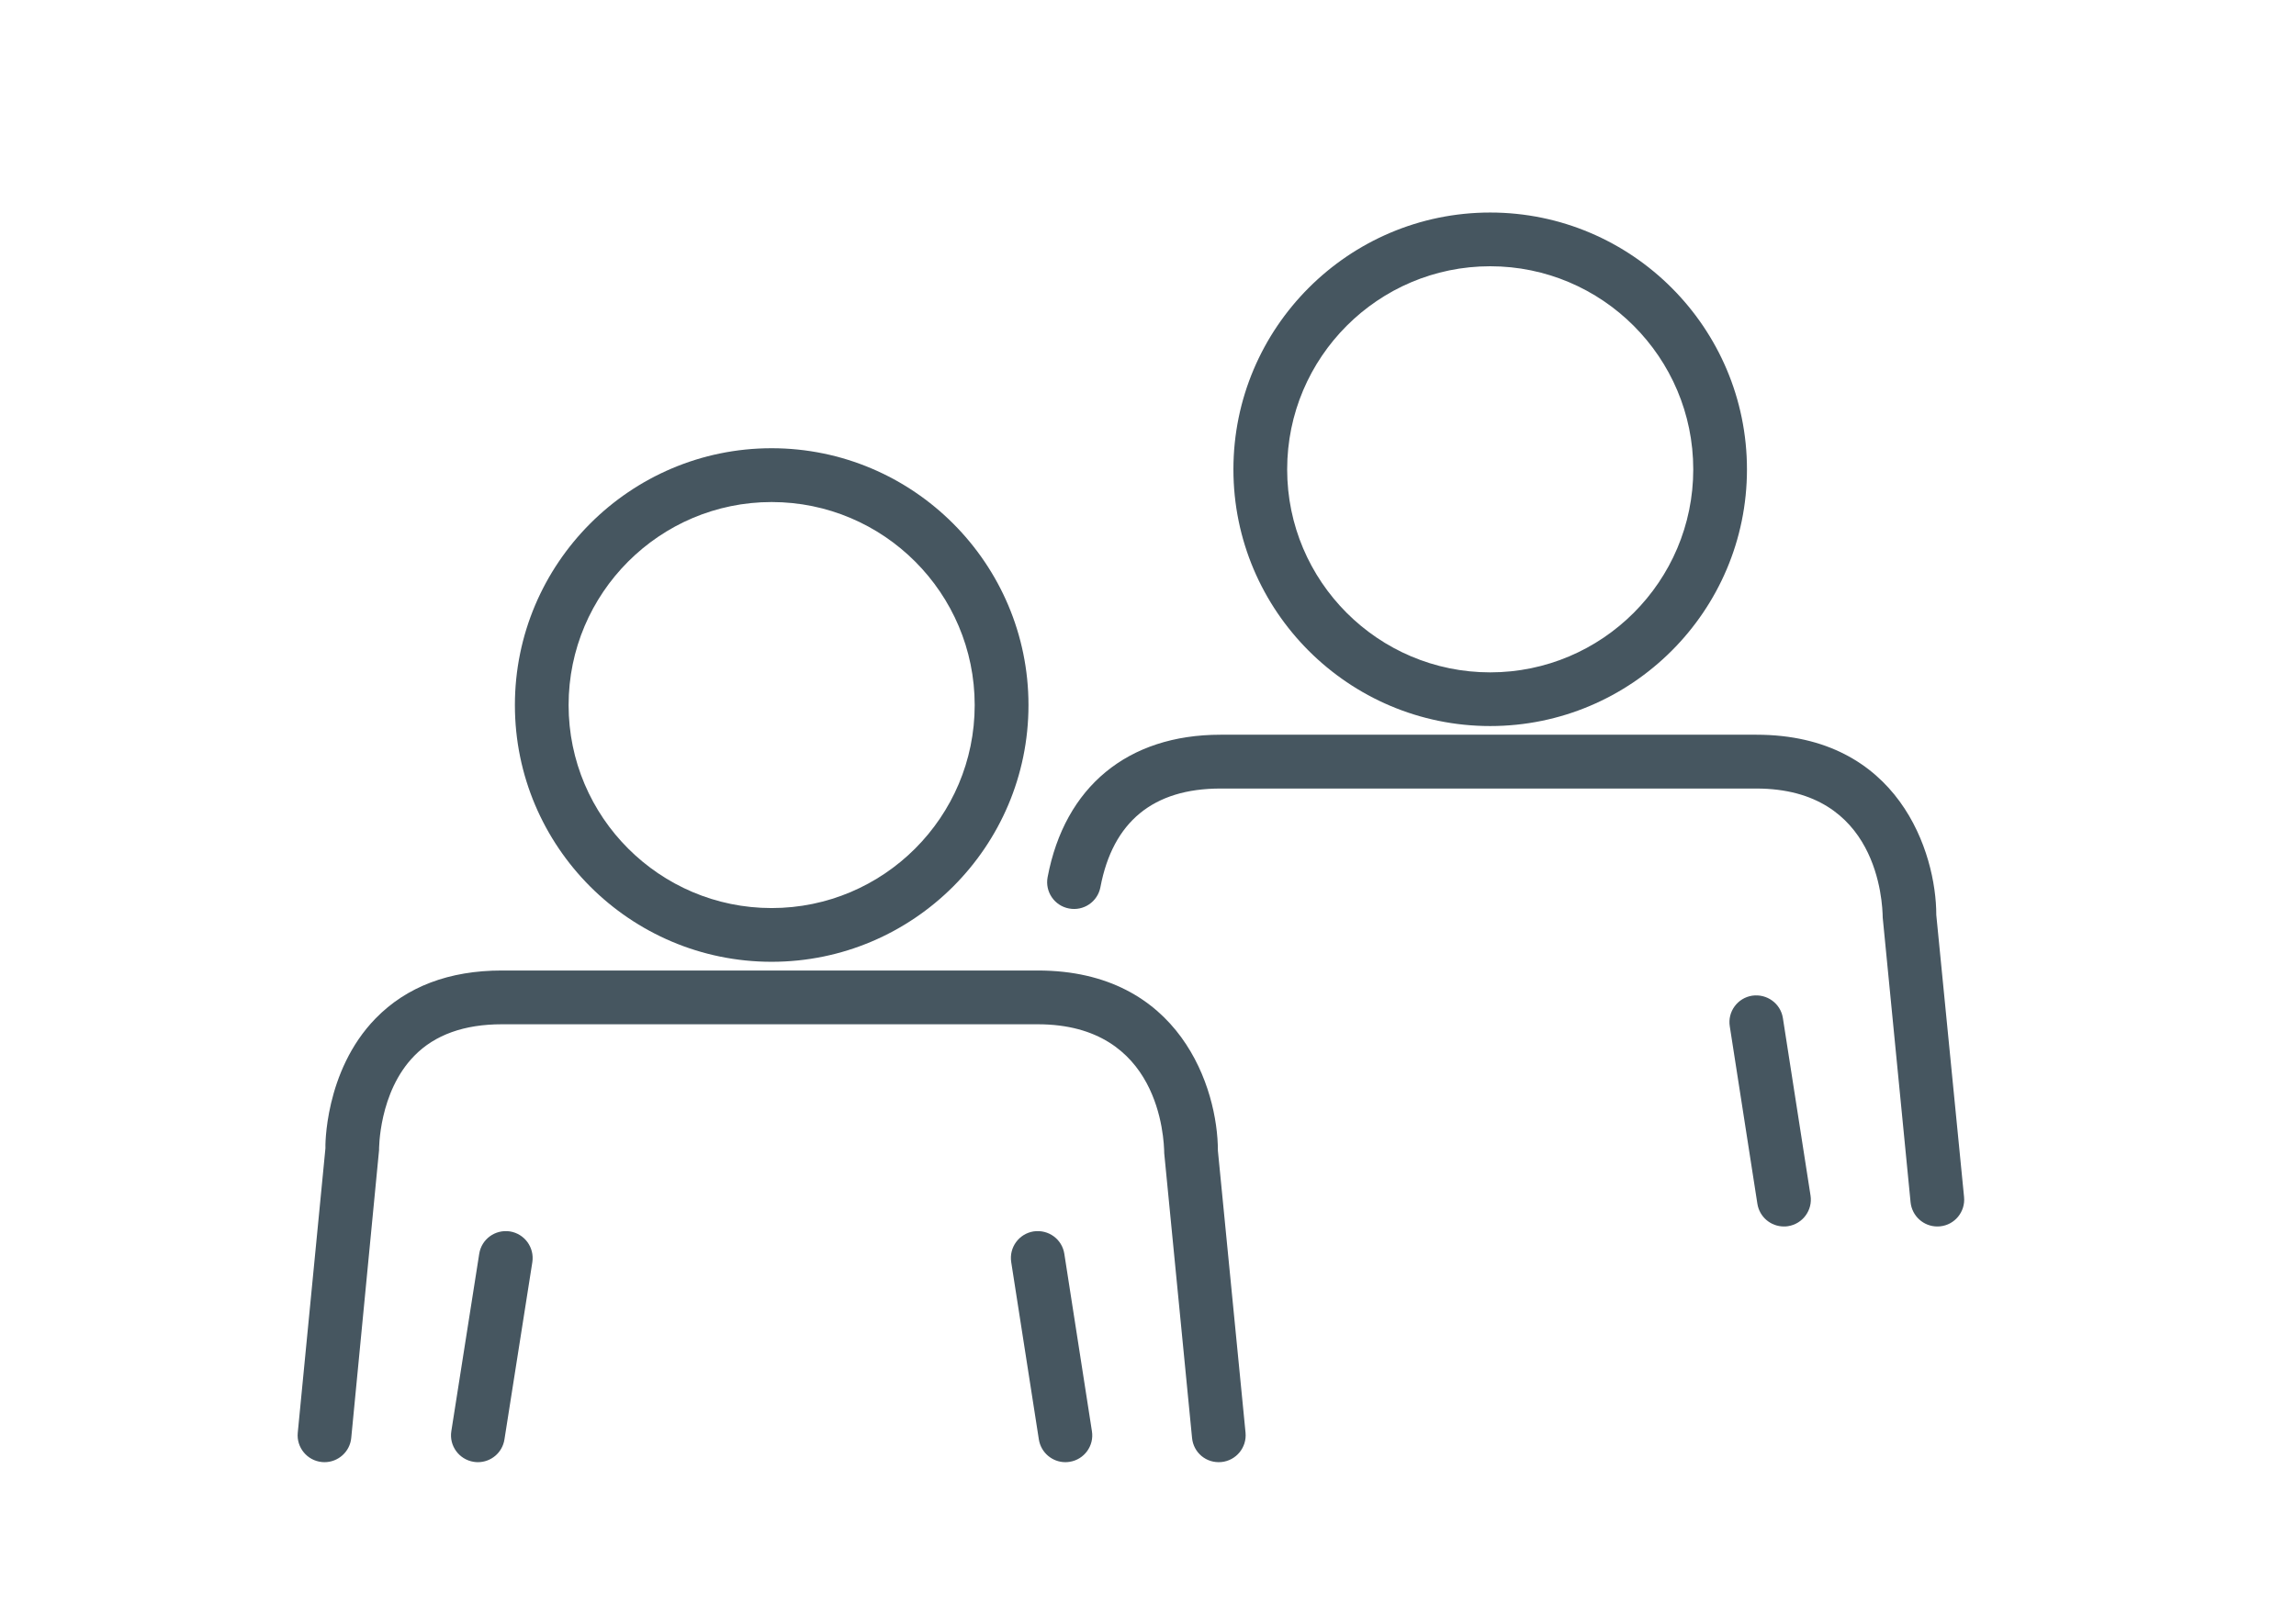
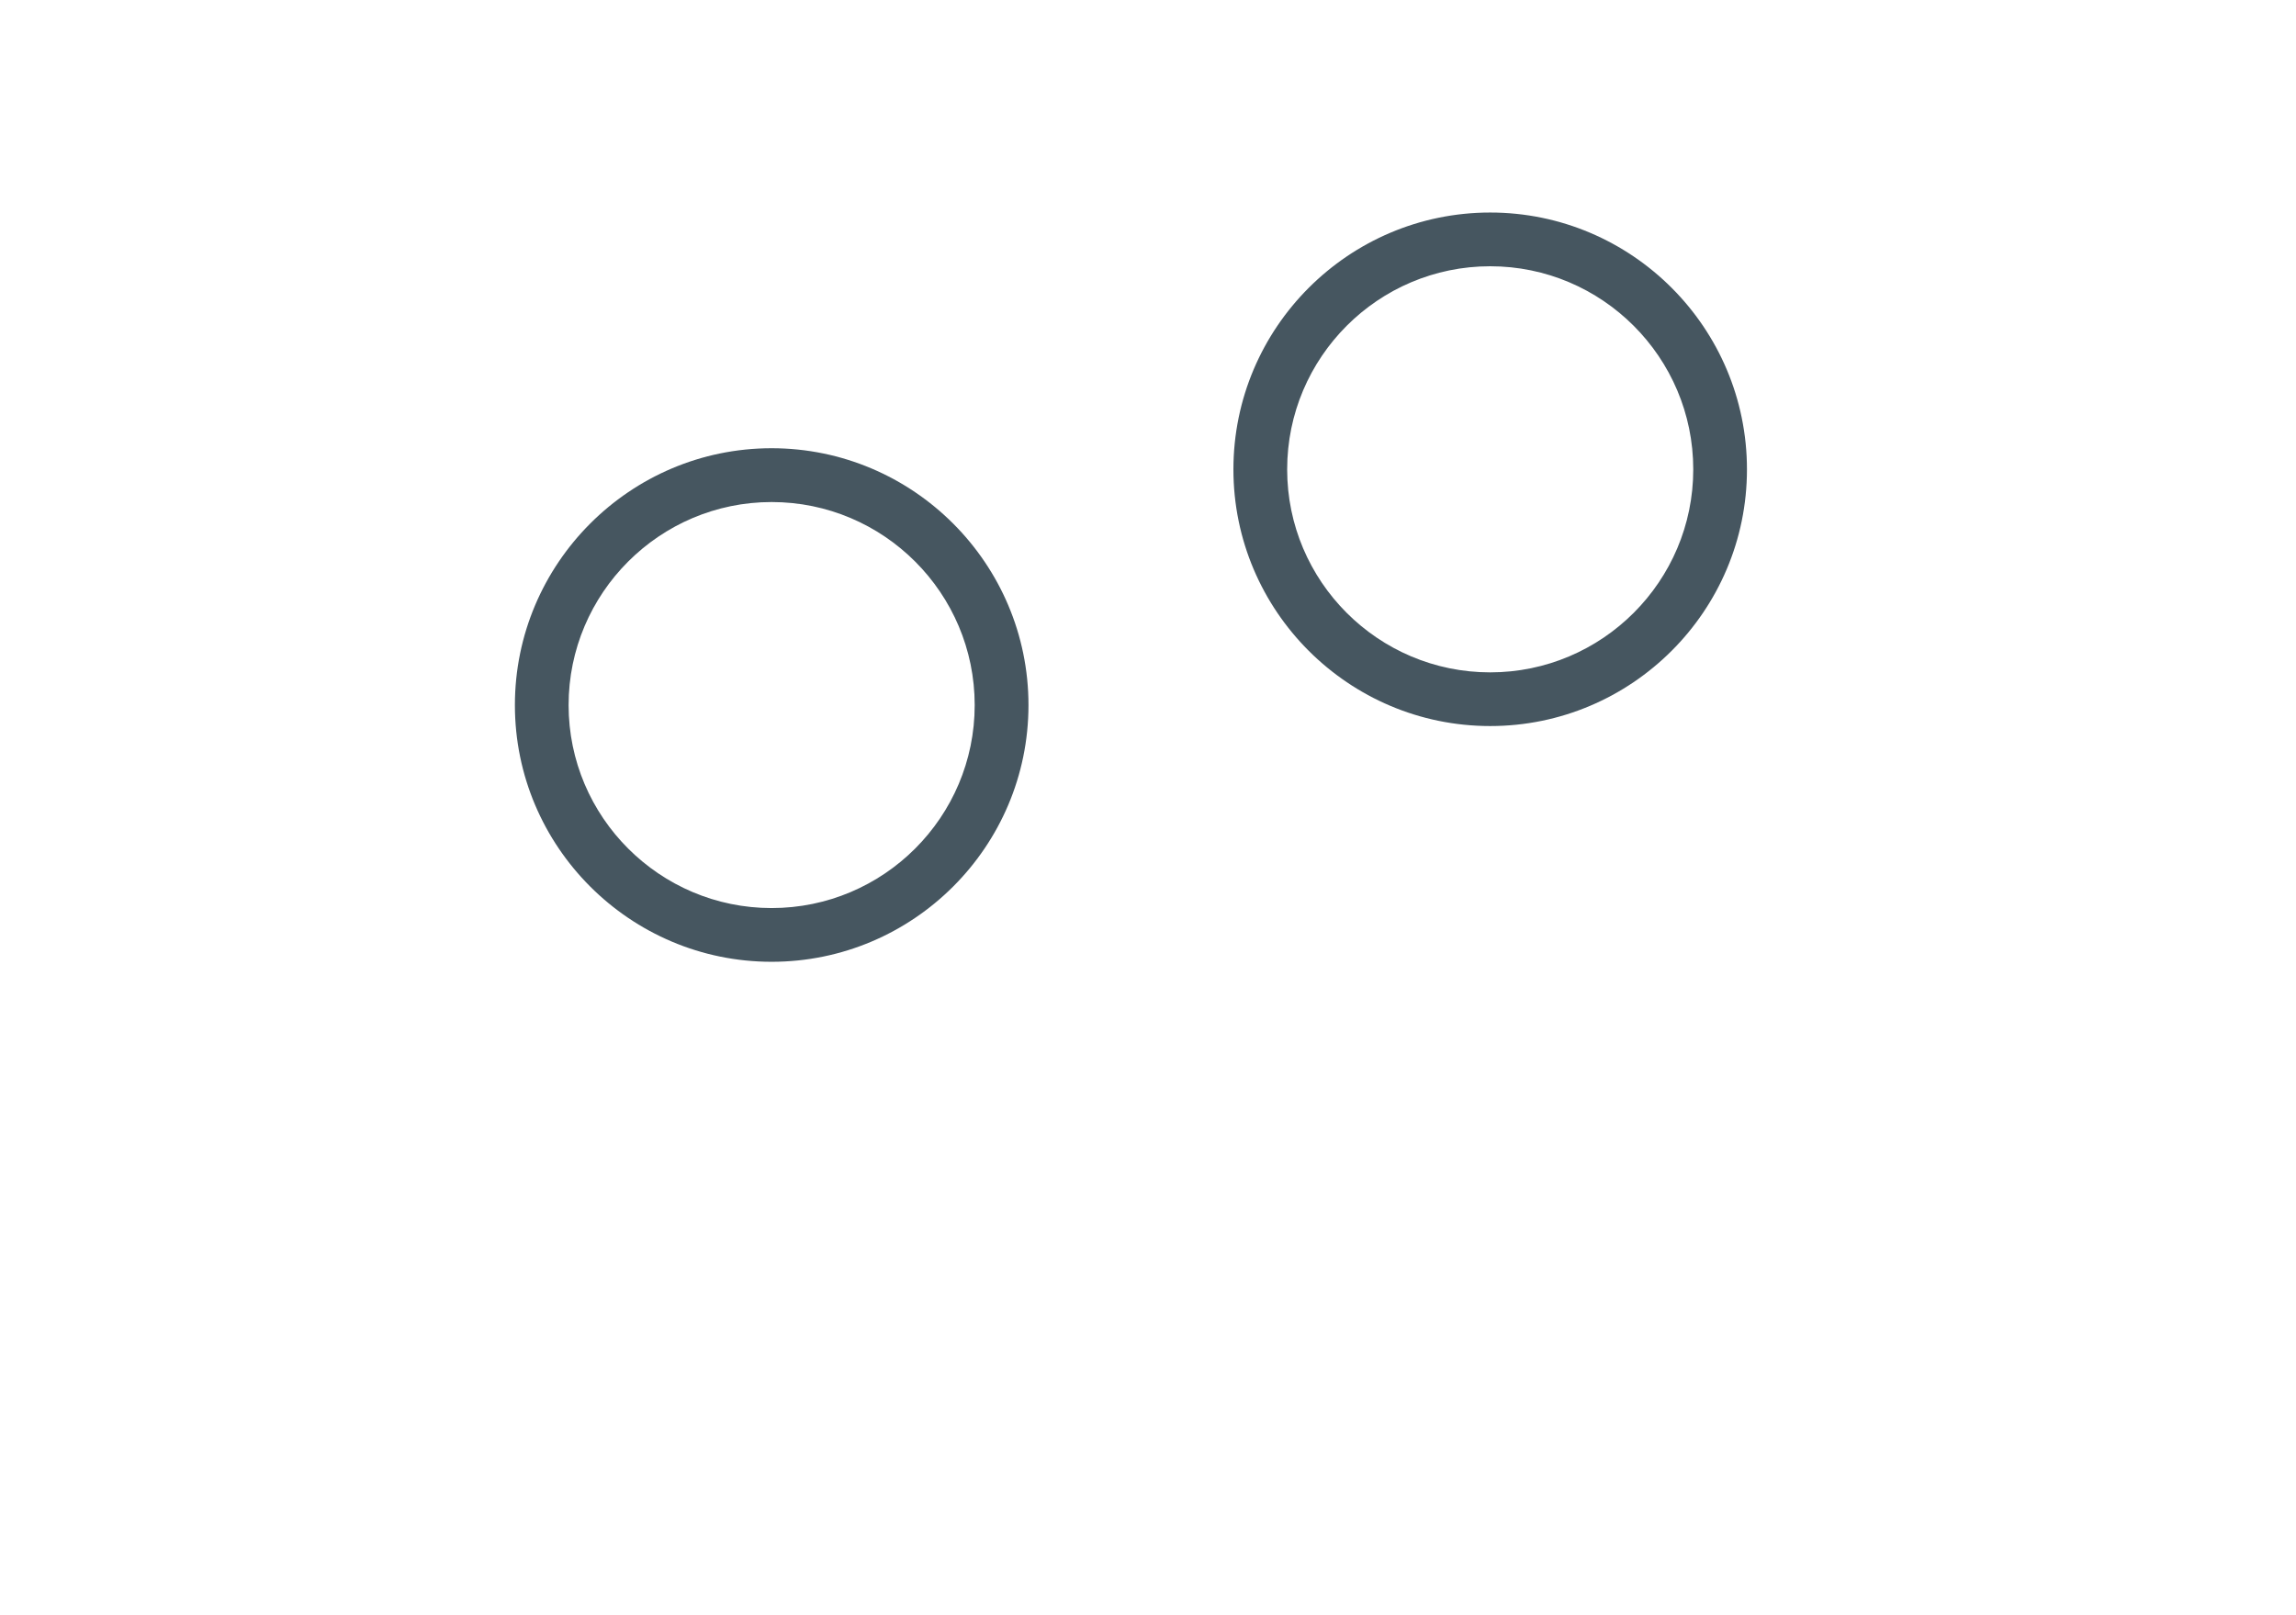
<svg xmlns="http://www.w3.org/2000/svg" width="54px" height="38px" viewBox="0 0 54 38" version="1.1">
  <title>You + one</title>
  <g id="You-+-one" stroke="none" stroke-width="1" fill="none" fill-rule="evenodd">
    <g id="Group-4" transform="translate(7, 5)" fill="#465660">
      <path d="M28.048,1.264 C25.414,1.264 23.273,3.407 23.273,6.043 C23.273,8.676 25.414,10.818 28.048,10.818 C30.681,10.818 32.824,8.676 32.824,6.043 C32.824,3.407 30.681,1.264 28.048,1.264 M28.048,12.081 C24.718,12.081 22.009,9.372 22.009,6.043 C22.009,2.711 24.718,2.66453526e-15 28.048,2.66453526e-15 C31.378,2.66453526e-15 34.087,2.711 34.087,6.043 C34.087,9.372 31.378,12.081 28.048,12.081" id="Fill-21" />
-       <path d="M38.564,23.854 C38.242,23.854 37.968,23.61 37.935,23.283 L37.28,16.588 C37.274,16.223 37.171,13.551 34.307,13.551 L21.704,13.551 C20.123,13.551 19.172,14.332 18.881,15.871 C18.816,16.214 18.486,16.439 18.142,16.373 C17.799,16.309 17.574,15.978 17.639,15.636 C18.042,13.507 19.524,12.285 21.704,12.285 L34.307,12.285 C37.657,12.285 38.54,15.06 38.54,16.527 L39.193,23.161 C39.227,23.508 38.974,23.818 38.627,23.851 C38.604,23.854 38.585,23.854 38.564,23.854" id="Fill-23" />
-       <path d="M34.956,23.854 C34.649,23.854 34.381,23.632 34.332,23.319 L33.683,19.145 C33.628,18.801 33.865,18.477 34.211,18.424 C34.557,18.375 34.878,18.607 34.932,18.951 L35.582,23.125 C35.636,23.47 35.399,23.793 35.053,23.847 C35.02,23.853 34.987,23.854 34.956,23.854" id="Fill-25" />
      <path d="M11.148,6.811 C8.516,6.811 6.373,8.954 6.373,11.588 C6.373,14.221 8.516,16.363 11.148,16.363 C13.783,16.363 15.924,14.221 15.924,11.588 C15.924,8.954 13.783,6.811 11.148,6.811 M11.148,17.627 C7.819,17.627 5.11,14.919 5.11,11.588 C5.11,8.258 7.819,5.545 11.148,5.545 C14.479,5.545 17.189,8.258 17.189,11.588 C17.189,14.919 14.479,17.627 11.148,17.627" id="Fill-27" />
-       <path d="M0.632,29.399 C0.611,29.399 0.592,29.397 0.571,29.396 C0.224,29.362 -0.031,29.053 0.003,28.706 L0.654,22.012 C0.65,22.012 0.62,20.204 1.835,18.958 C2.563,18.212 3.563,17.832 4.803,17.832 L17.407,17.832 C20.757,17.832 21.644,20.606 21.644,22.073 L22.294,28.704 C22.328,29.053 22.073,29.362 21.726,29.396 C21.371,29.43 21.069,29.175 21.036,28.828 L20.382,22.135 C20.376,21.77 20.273,19.097 17.407,19.097 L4.803,19.097 C3.921,19.097 3.228,19.344 2.747,19.836 C1.903,20.693 1.915,22.046 1.915,22.059 L1.261,28.828 C1.23,29.154 0.954,29.399 0.632,29.399" id="Fill-29" />
-       <path d="M4.24,29.399 C4.207,29.399 4.174,29.396 4.141,29.391 C3.796,29.336 3.56,29.013 3.615,28.669 L4.271,24.497 C4.325,24.152 4.645,23.919 4.992,23.97 C5.338,24.025 5.573,24.348 5.52,24.694 L4.864,28.865 C4.815,29.177 4.547,29.399 4.24,29.399" id="Fill-31" />
-       <path d="M18.057,29.399 C17.75,29.399 17.482,29.175 17.433,28.864 L16.783,24.693 C16.729,24.347 16.965,24.025 17.309,23.97 C17.661,23.919 17.978,24.153 18.032,24.497 L18.681,28.669 C18.737,29.014 18.5,29.338 18.155,29.391 C18.123,29.396 18.088,29.399 18.057,29.399" id="Fill-33" />
    </g>
  </g>
</svg>